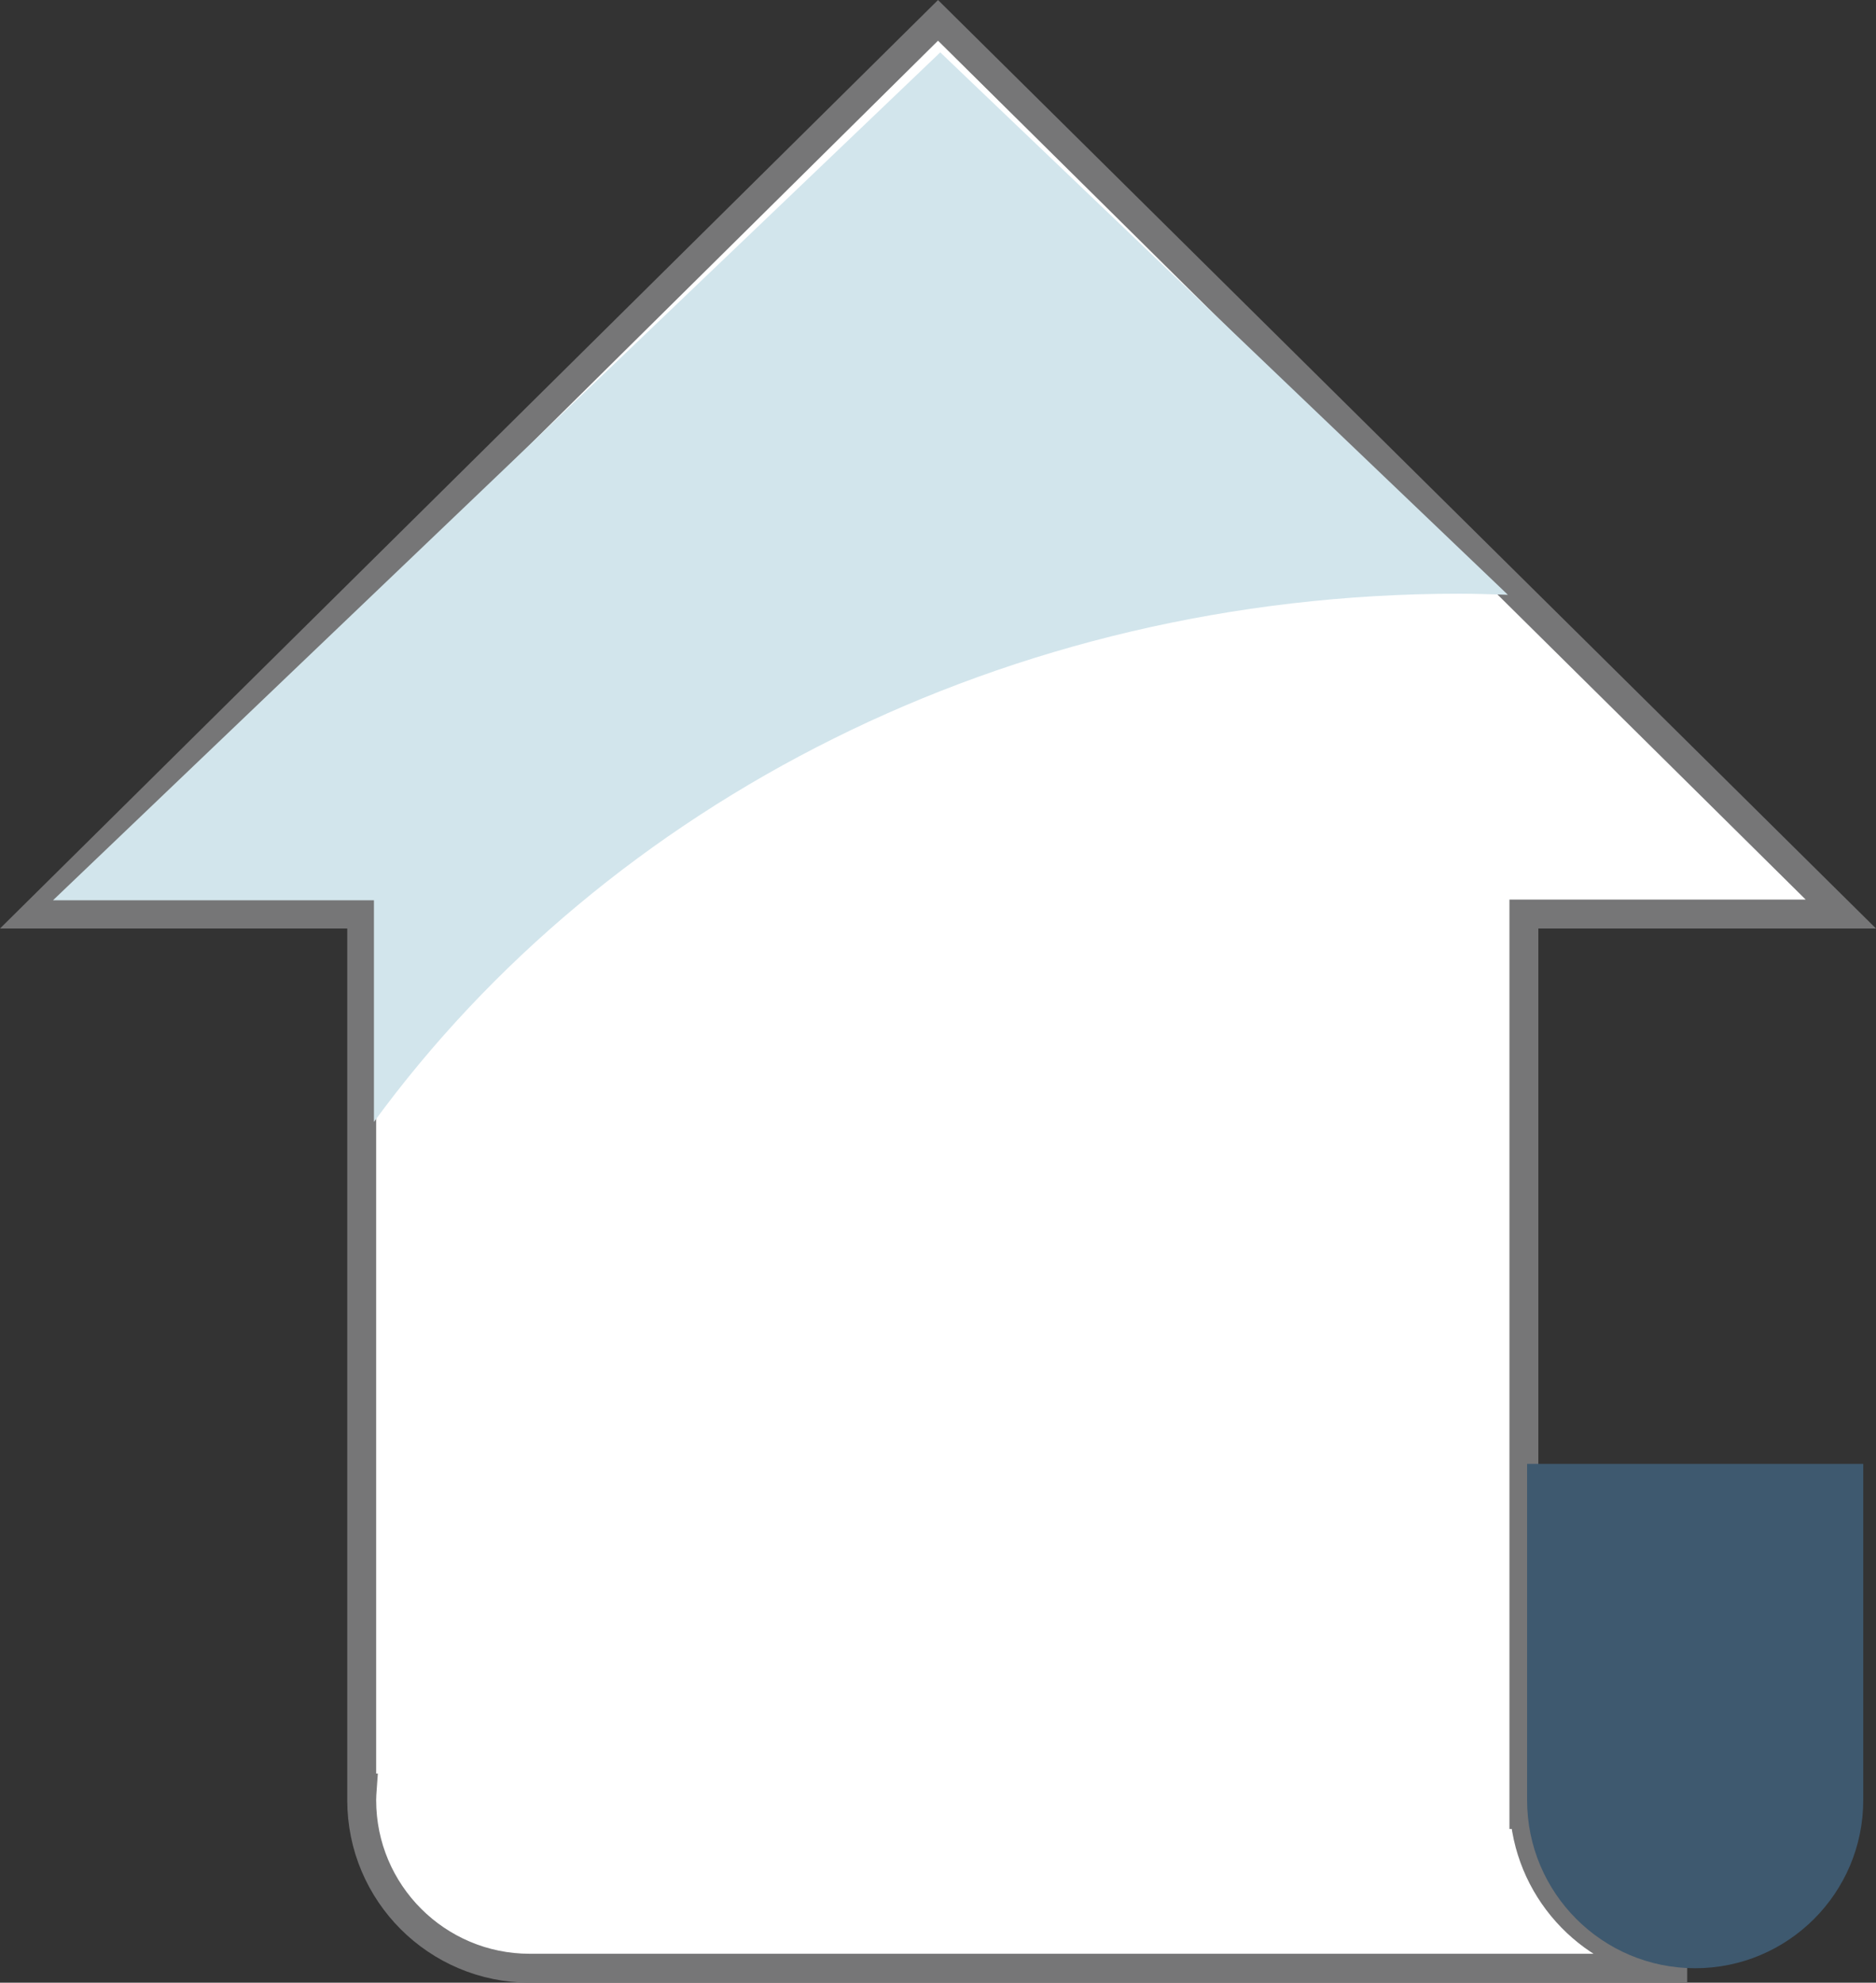
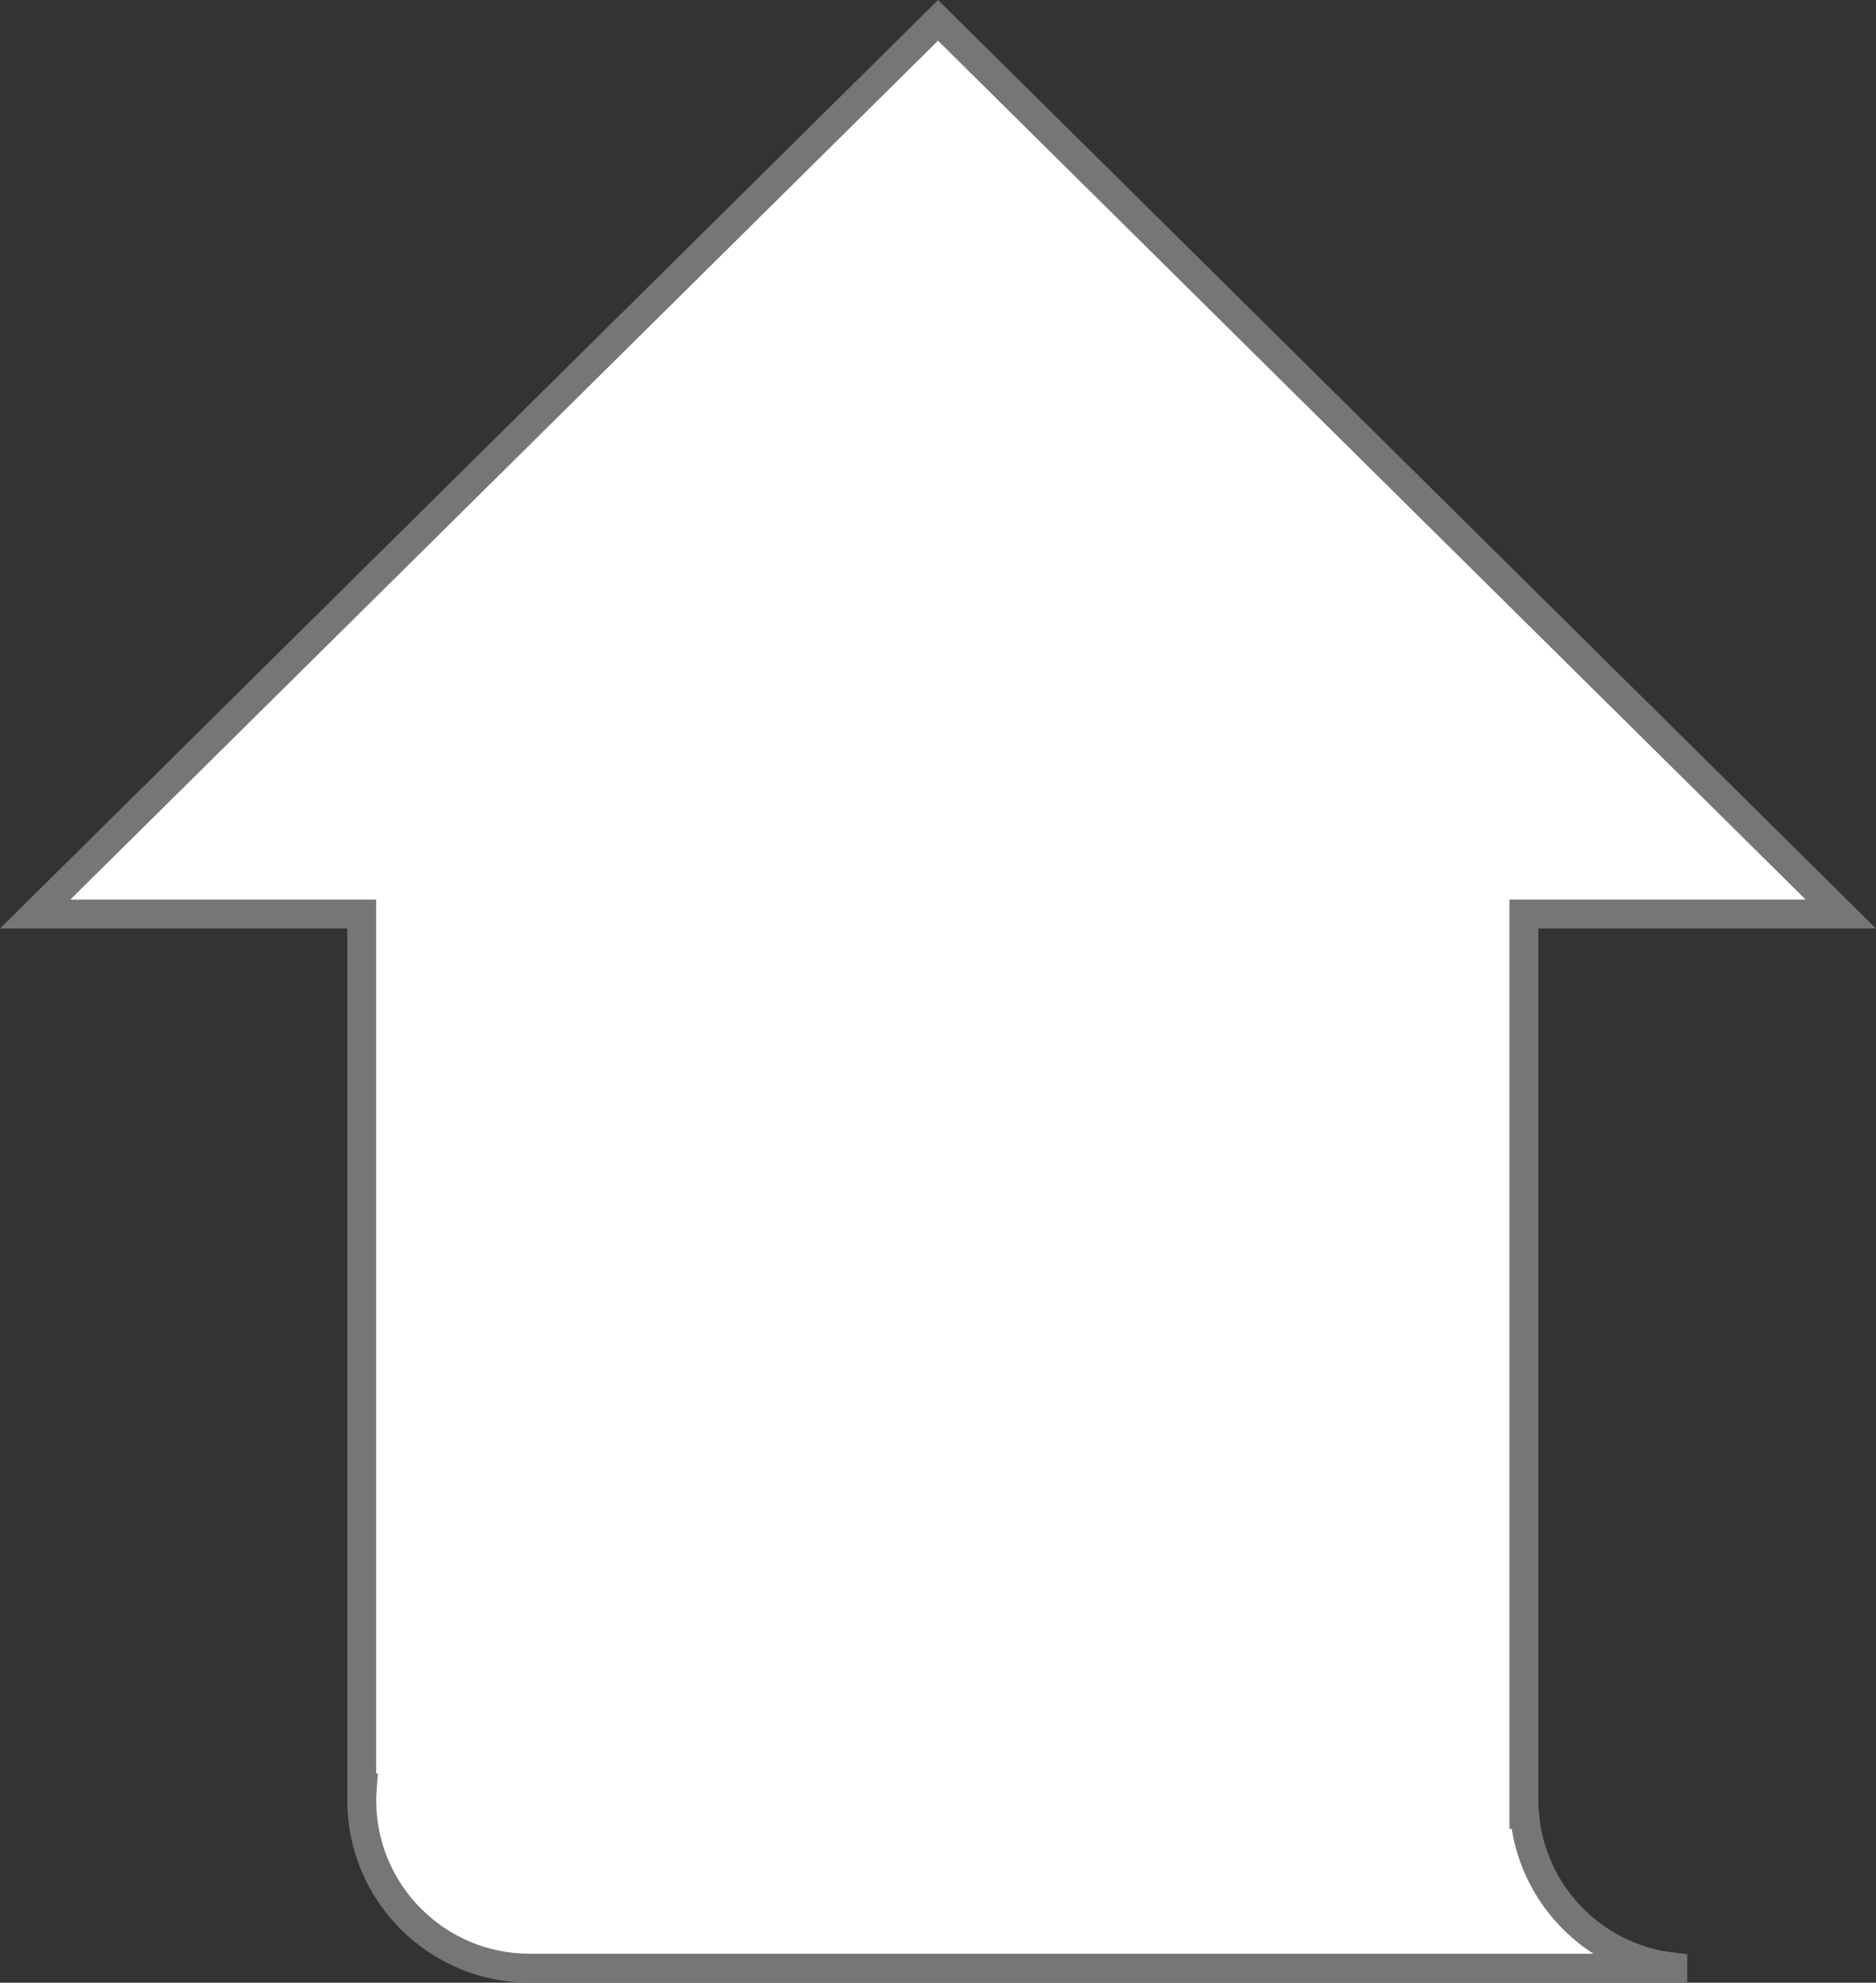
<svg xmlns="http://www.w3.org/2000/svg" version="1.1" id="Layer_1" width="64.889" height="68.564" viewBox="0 0 64.889 68.564" overflow="visible" enable-background="new 0 0 64.889 68.564" xml:space="preserve">
  <rect x="0" y="0" width="64.889" height="68.564" fill="#333333" stroke="none" />
  <g>
    <path fill="#FFFFFF" stroke="#767677" d="M12.511,31.609v30.223h0.021c-0.01,0.14-0.021,0.277-0.021,0.419   c0,3.211,2.603,5.813,5.814,5.813h39.534v-0.04c-2.734-0.312-4.892-2.519-5.126-5.275H52.71v-0.917v-1.993V31.609h10.963   L32.445,0.704L1.216,31.609H12.511z" />
-     <path fill="#3E596F" d="M58.634,68.064c3.211,0,5.814-2.603,5.814-5.813V50.623H52.821V62.25   C52.821,65.461,55.424,68.064,58.634,68.064z" />
-     <path fill="#D2E5EC" d="M12.934,31.132v7.666c8.039-11.001,21.852-18.267,37.553-18.267c0.56,0,1.114,0.021,1.669,0.038   L32.523,1.811L1.834,31.132H12.934z" />
  </g>
</svg>